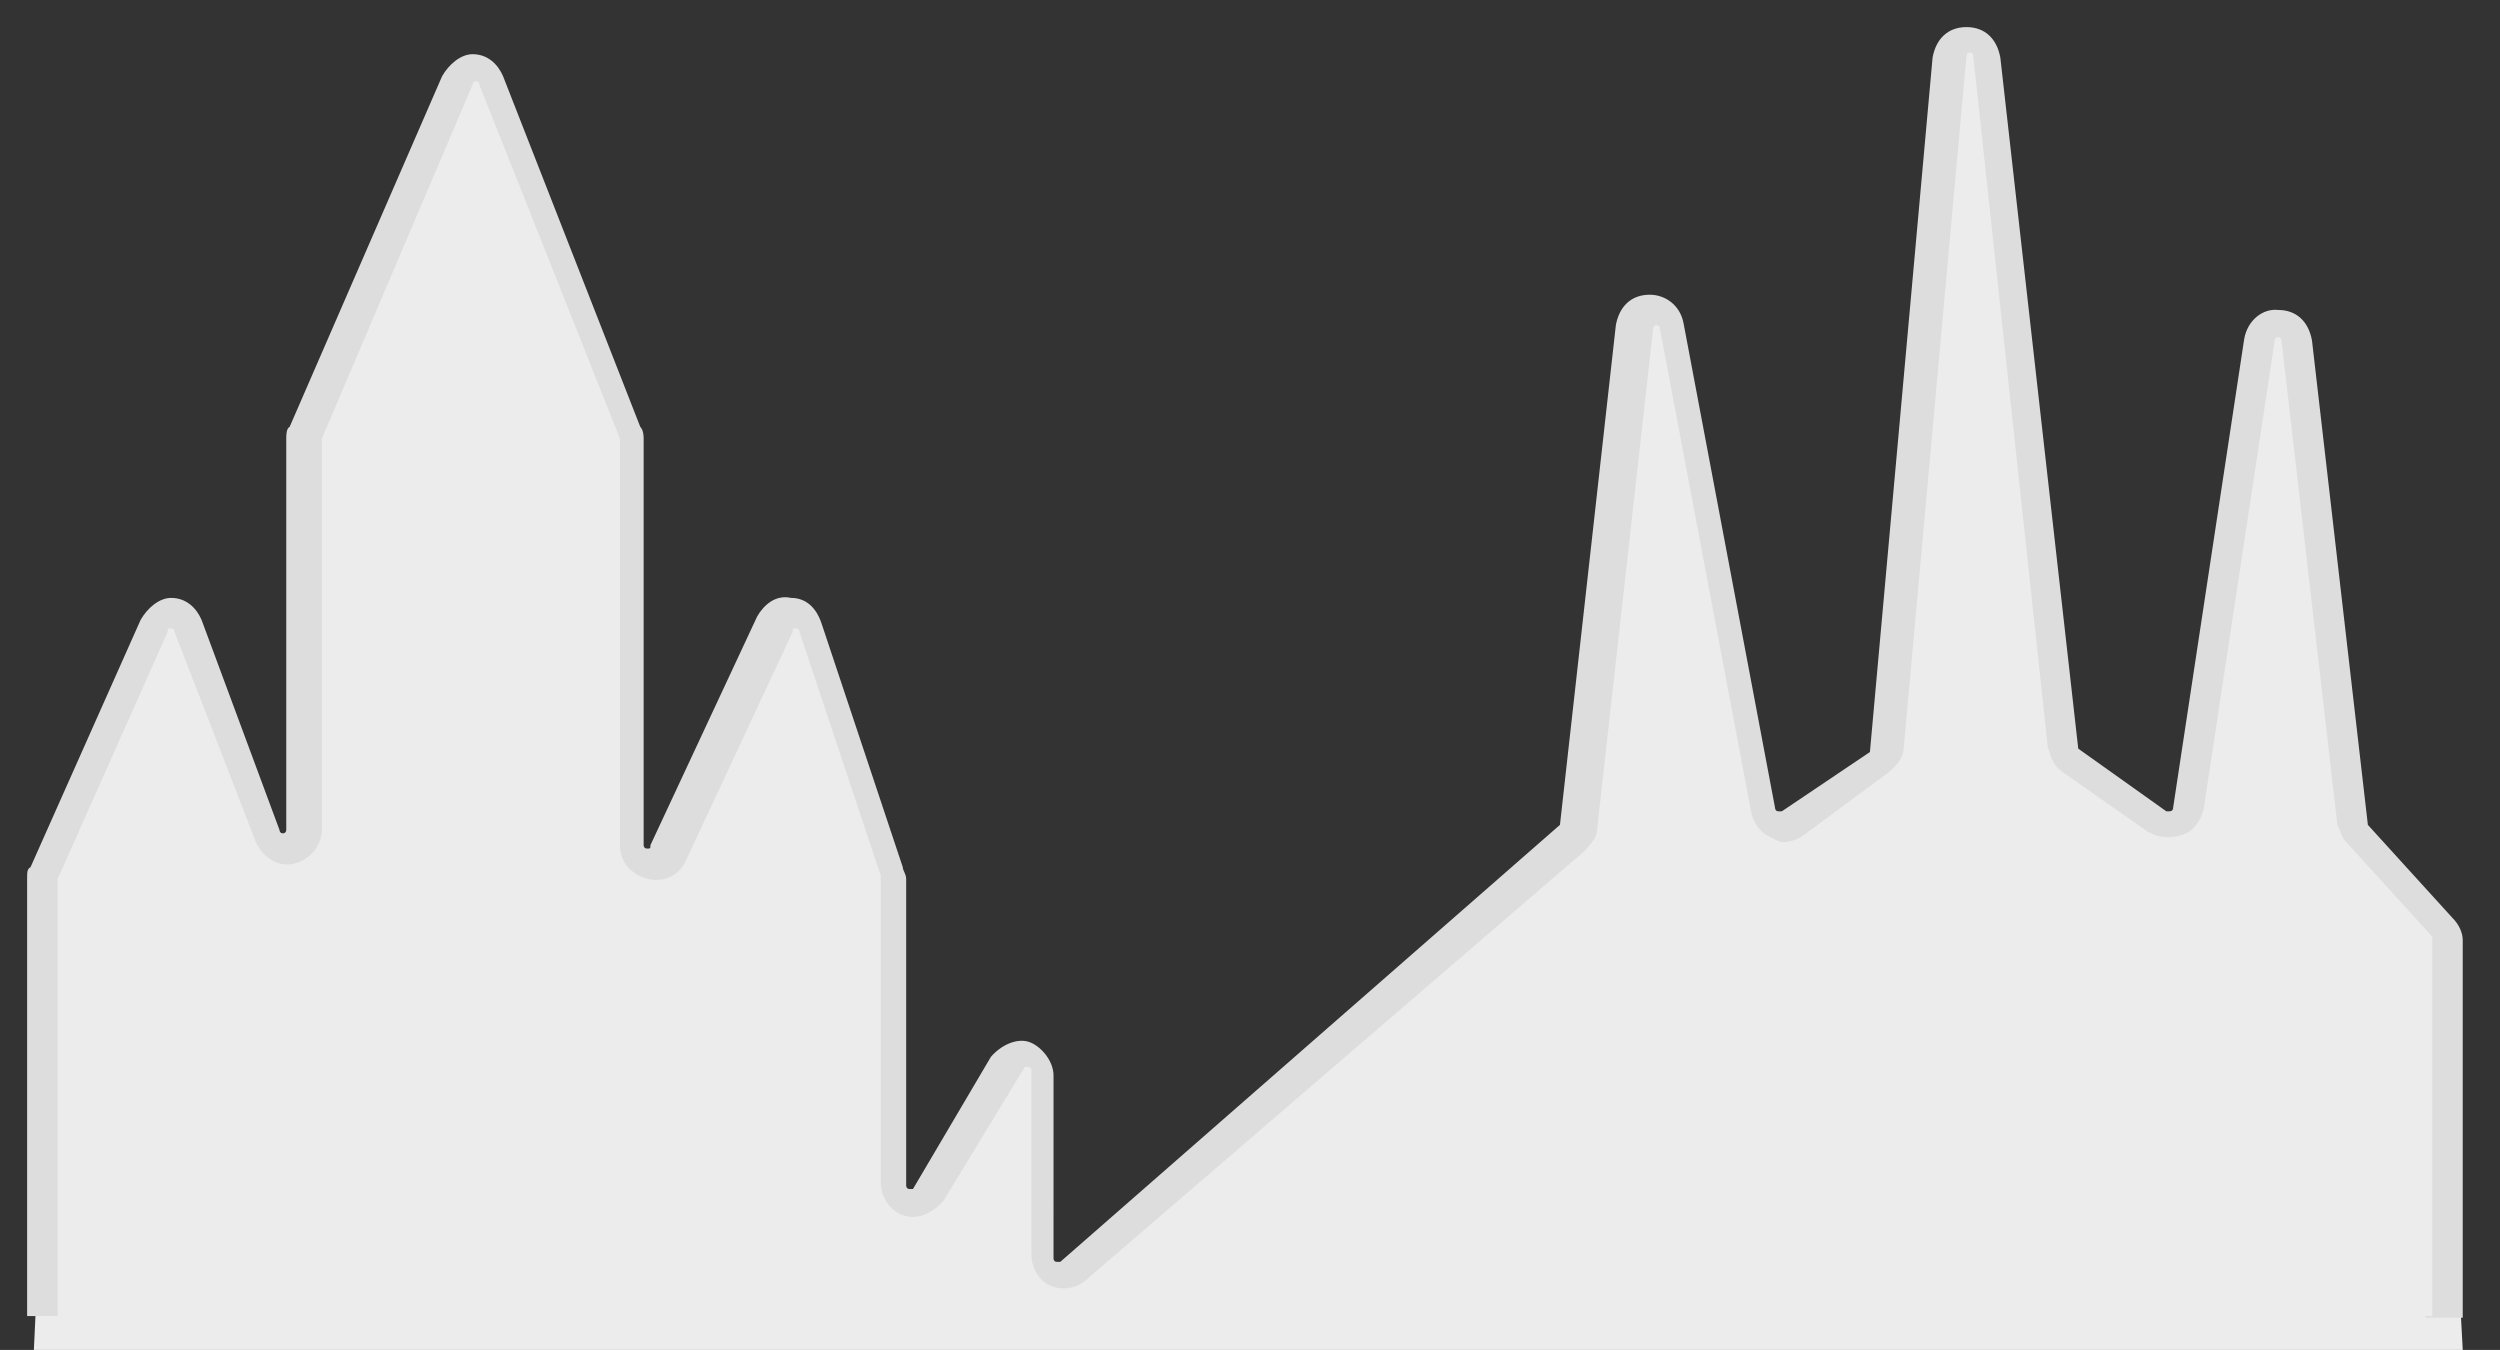
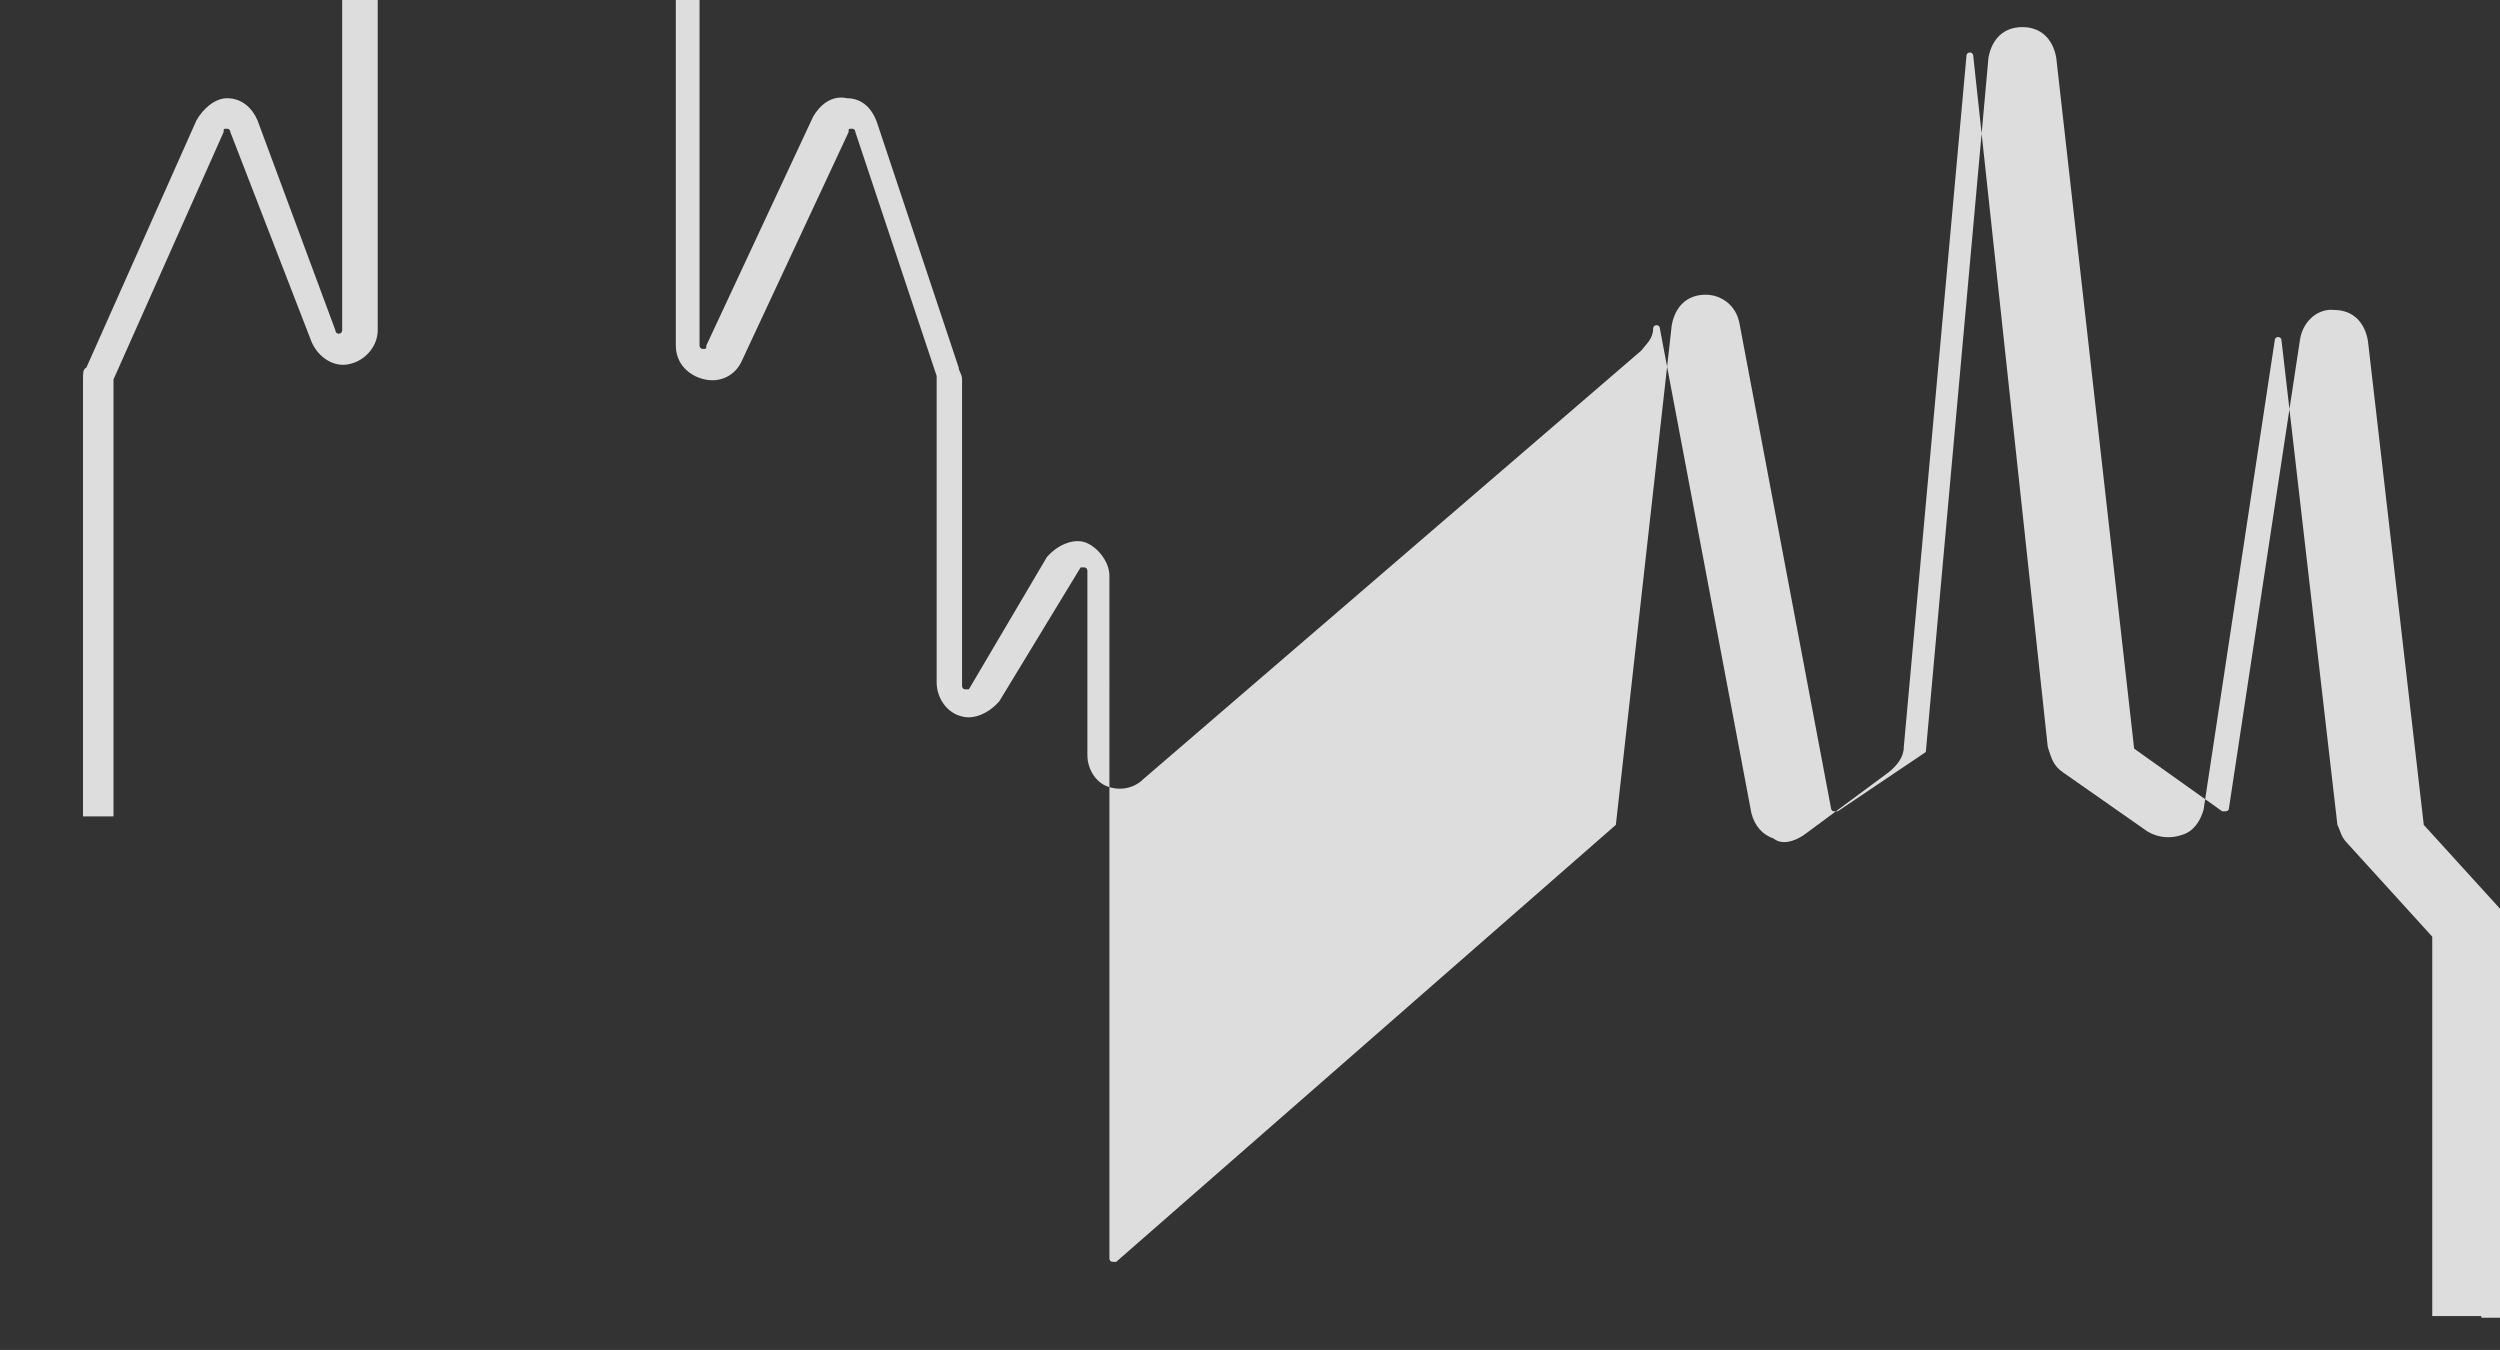
<svg xmlns="http://www.w3.org/2000/svg" version="1.1" id="Ebene_1" x="0px" y="0px" width="147.6px" height="79.7px" viewBox="-703.5 244.7 147.6 79.7" enable-background="new -703.5 244.7 147.6 79.7" xml:space="preserve">
  <rect x="-703.5" y="244.7" width="147.6" height="79.7" fill="#333333" stroke="none" />
-   <polygon fill="#EDECEC" points="-701.5,324.4 -558.1,324.4 -559.4,300 -564.5,293.2 -568.2,263.5 -569.1,263.3 -574.1,292.6 -575.1,293.4 -581.1,288.8 -586.7,246.9 -588,246.9 -592,289.1 -598.7,293.4 -605,263.3 -606.6,262.9 -609.9,293.6 -640.4,319.8 -641.7,319.2 -642.1,306.9 -643.7,307 -649.1,315.9 -650,315.7 -650.7,296.1 -656.3,280.8 -664.4,295.8 -665.9,294.9 -665.9,270.1 -675.3,248.3 -685.3,270.3 -685.6,294.5 -686.9,294.7 -693.2,280.8 -700.2,296.5 " />
  <g>
-     <path fill="#DDDDDD" d="M-559.9,322.4V300l-5-5.5c-0.4-0.4-0.4-0.7-0.6-1.1l-3.3-28.6c0,0,0-0.2-0.2-0.2s-0.2,0.2-0.2,0.2 l-4.2,27.7c-0.2,0.7-0.6,1.3-1.3,1.5c-0.6,0.2-1.3,0.2-2-0.2l-5-3.5c-0.6-0.4-0.7-0.9-0.9-1.5l-4.4-40.8c0,0,0-0.2-0.2-0.2l0,0 c-0.2,0-0.2,0.2-0.2,0.2l-3.7,40.8c0,0.6-0.4,1.1-0.9,1.5l-5,3.7c-0.6,0.4-1.3,0.6-1.8,0.2c-0.6-0.2-1.1-0.7-1.3-1.5l-5.4-28.6 c0,0,0-0.2-0.2-0.2s-0.2,0.2-0.2,0.2l-3.3,29.5c0,0.6-0.4,0.9-0.7,1.3l-29.4,25.3c-0.6,0.6-1.5,0.7-2.2,0.4s-1.1-1.1-1.1-1.8v-10.9 c0,0,0-0.2-0.2-0.2c-0.2,0-0.2,0-0.2,0l-4.8,7.9c-0.6,0.7-1.5,1.1-2.2,0.9c-0.9-0.2-1.5-1.1-1.5-2v-18.1l-4.8-14.4 c0,0,0-0.2-0.2-0.2s-0.2,0-0.2,0.2l-6.3,13.5c-0.4,0.9-1.3,1.3-2.2,1.1c-0.9-0.2-1.7-0.9-1.7-2v-24l-8.3-20.9c0,0,0-0.2-0.2-0.2 c0,0-0.2,0-0.2,0.2l-8.9,20.9v23.1c0,0.9-0.7,1.8-1.7,2c-0.9,0.2-1.8-0.4-2.2-1.3l-4.8-12.4c0,0,0-0.2-0.2-0.2s-0.2,0-0.2,0.2 l-6.5,14.6v25.8h-1.8v-25.8c0-0.4,0-0.6,0.2-0.7l6.5-14.6c0.4-0.7,1.1-1.3,1.8-1.3c0.9,0,1.5,0.6,1.8,1.3l4.6,12.4 c0,0,0,0.2,0.2,0.2c0.2,0,0.2-0.2,0.2-0.2v-23.1c0-0.2,0-0.6,0.2-0.7l9-20.7c0.4-0.7,1.1-1.3,1.8-1.3c0.9,0,1.5,0.6,1.8,1.3 l8.1,20.7c0.2,0.2,0.2,0.6,0.2,0.7v24c0,0,0,0.2,0.2,0.2s0.2,0,0.2-0.2l6.3-13.5c0.4-0.7,1.1-1.3,2-1.1c0.9,0,1.5,0.6,1.8,1.5 l4.8,14.4c0,0.2,0.2,0.4,0.2,0.7v18.1c0,0,0,0.2,0.2,0.2s0.2,0,0.2,0l4.6-7.8c0.6-0.7,1.5-1.1,2.2-0.9c0.7,0.2,1.5,1.1,1.5,2V319 c0,0,0,0.2,0.2,0.2h0.2l29.5-25.8l3.3-29.5c0.2-1.1,0.9-1.8,2-1.8c0.9,0,1.8,0.6,2,1.7l5.4,28.6c0,0,0,0.2,0.2,0.2h0.2l5.2-3.5 l3.7-41c0.2-1.1,0.9-1.8,2-1.8c1.1,0,1.8,0.7,2,1.8l4.6,40.8l5.2,3.7h0.2c0,0,0.2,0,0.2-0.2l4.2-27.7c0.2-1.1,1.1-1.8,2-1.7 c1.1,0,1.8,0.7,2,1.8l3.3,28.6l5,5.5c0.4,0.4,0.6,0.9,0.6,1.3v22.3h-2.2V322.4z" />
+     <path fill="#DDDDDD" d="M-559.9,322.4V300l-5-5.5c-0.4-0.4-0.4-0.7-0.6-1.1l-3.3-28.6c0,0,0-0.2-0.2-0.2s-0.2,0.2-0.2,0.2 l-4.2,27.7c-0.2,0.7-0.6,1.3-1.3,1.5c-0.6,0.2-1.3,0.2-2-0.2l-5-3.5c-0.6-0.4-0.7-0.9-0.9-1.5l-4.4-40.8c0,0,0-0.2-0.2-0.2l0,0 c-0.2,0-0.2,0.2-0.2,0.2l-3.7,40.8c0,0.6-0.4,1.1-0.9,1.5l-5,3.7c-0.6,0.4-1.3,0.6-1.8,0.2c-0.6-0.2-1.1-0.7-1.3-1.5l-5.4-28.6 c0,0,0-0.2-0.2-0.2s-0.2,0.2-0.2,0.2c0,0.6-0.4,0.9-0.7,1.3l-29.4,25.3c-0.6,0.6-1.5,0.7-2.2,0.4s-1.1-1.1-1.1-1.8v-10.9 c0,0,0-0.2-0.2-0.2c-0.2,0-0.2,0-0.2,0l-4.8,7.9c-0.6,0.7-1.5,1.1-2.2,0.9c-0.9-0.2-1.5-1.1-1.5-2v-18.1l-4.8-14.4 c0,0,0-0.2-0.2-0.2s-0.2,0-0.2,0.2l-6.3,13.5c-0.4,0.9-1.3,1.3-2.2,1.1c-0.9-0.2-1.7-0.9-1.7-2v-24l-8.3-20.9c0,0,0-0.2-0.2-0.2 c0,0-0.2,0-0.2,0.2l-8.9,20.9v23.1c0,0.9-0.7,1.8-1.7,2c-0.9,0.2-1.8-0.4-2.2-1.3l-4.8-12.4c0,0,0-0.2-0.2-0.2s-0.2,0-0.2,0.2 l-6.5,14.6v25.8h-1.8v-25.8c0-0.4,0-0.6,0.2-0.7l6.5-14.6c0.4-0.7,1.1-1.3,1.8-1.3c0.9,0,1.5,0.6,1.8,1.3l4.6,12.4 c0,0,0,0.2,0.2,0.2c0.2,0,0.2-0.2,0.2-0.2v-23.1c0-0.2,0-0.6,0.2-0.7l9-20.7c0.4-0.7,1.1-1.3,1.8-1.3c0.9,0,1.5,0.6,1.8,1.3 l8.1,20.7c0.2,0.2,0.2,0.6,0.2,0.7v24c0,0,0,0.2,0.2,0.2s0.2,0,0.2-0.2l6.3-13.5c0.4-0.7,1.1-1.3,2-1.1c0.9,0,1.5,0.6,1.8,1.5 l4.8,14.4c0,0.2,0.2,0.4,0.2,0.7v18.1c0,0,0,0.2,0.2,0.2s0.2,0,0.2,0l4.6-7.8c0.6-0.7,1.5-1.1,2.2-0.9c0.7,0.2,1.5,1.1,1.5,2V319 c0,0,0,0.2,0.2,0.2h0.2l29.5-25.8l3.3-29.5c0.2-1.1,0.9-1.8,2-1.8c0.9,0,1.8,0.6,2,1.7l5.4,28.6c0,0,0,0.2,0.2,0.2h0.2l5.2-3.5 l3.7-41c0.2-1.1,0.9-1.8,2-1.8c1.1,0,1.8,0.7,2,1.8l4.6,40.8l5.2,3.7h0.2c0,0,0.2,0,0.2-0.2l4.2-27.7c0.2-1.1,1.1-1.8,2-1.7 c1.1,0,1.8,0.7,2,1.8l3.3,28.6l5,5.5c0.4,0.4,0.6,0.9,0.6,1.3v22.3h-2.2V322.4z" />
  </g>
</svg>